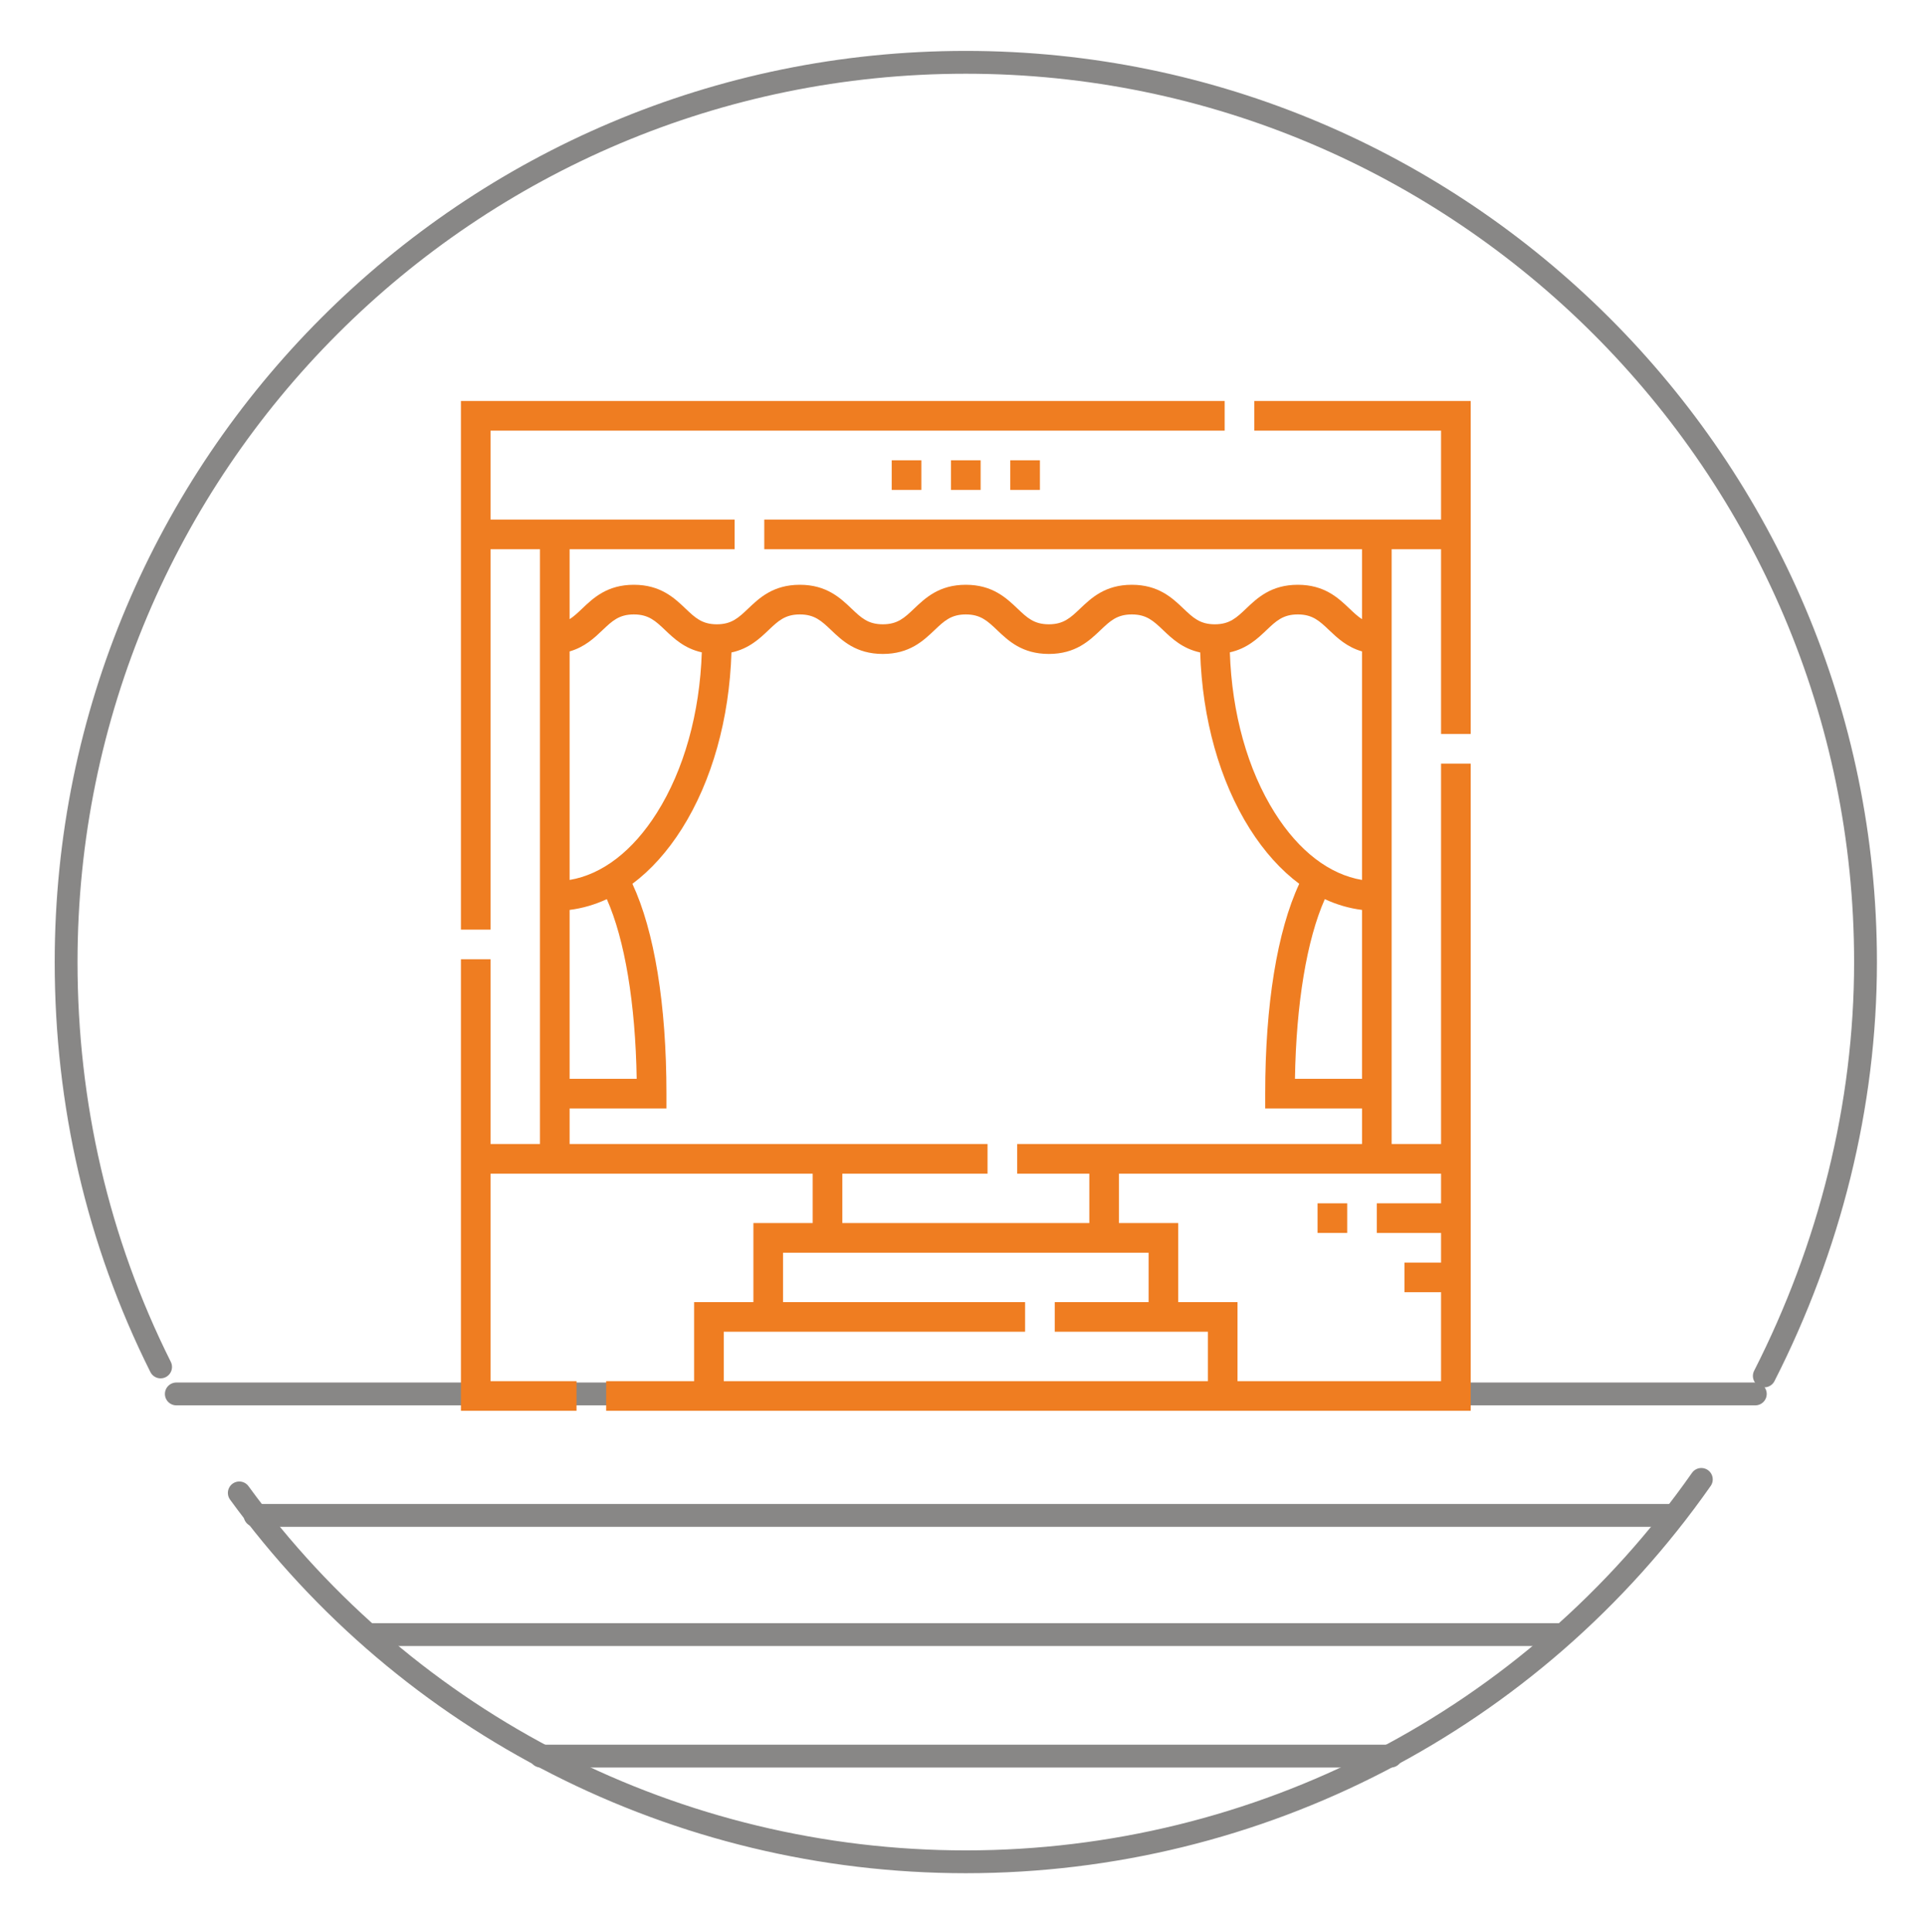
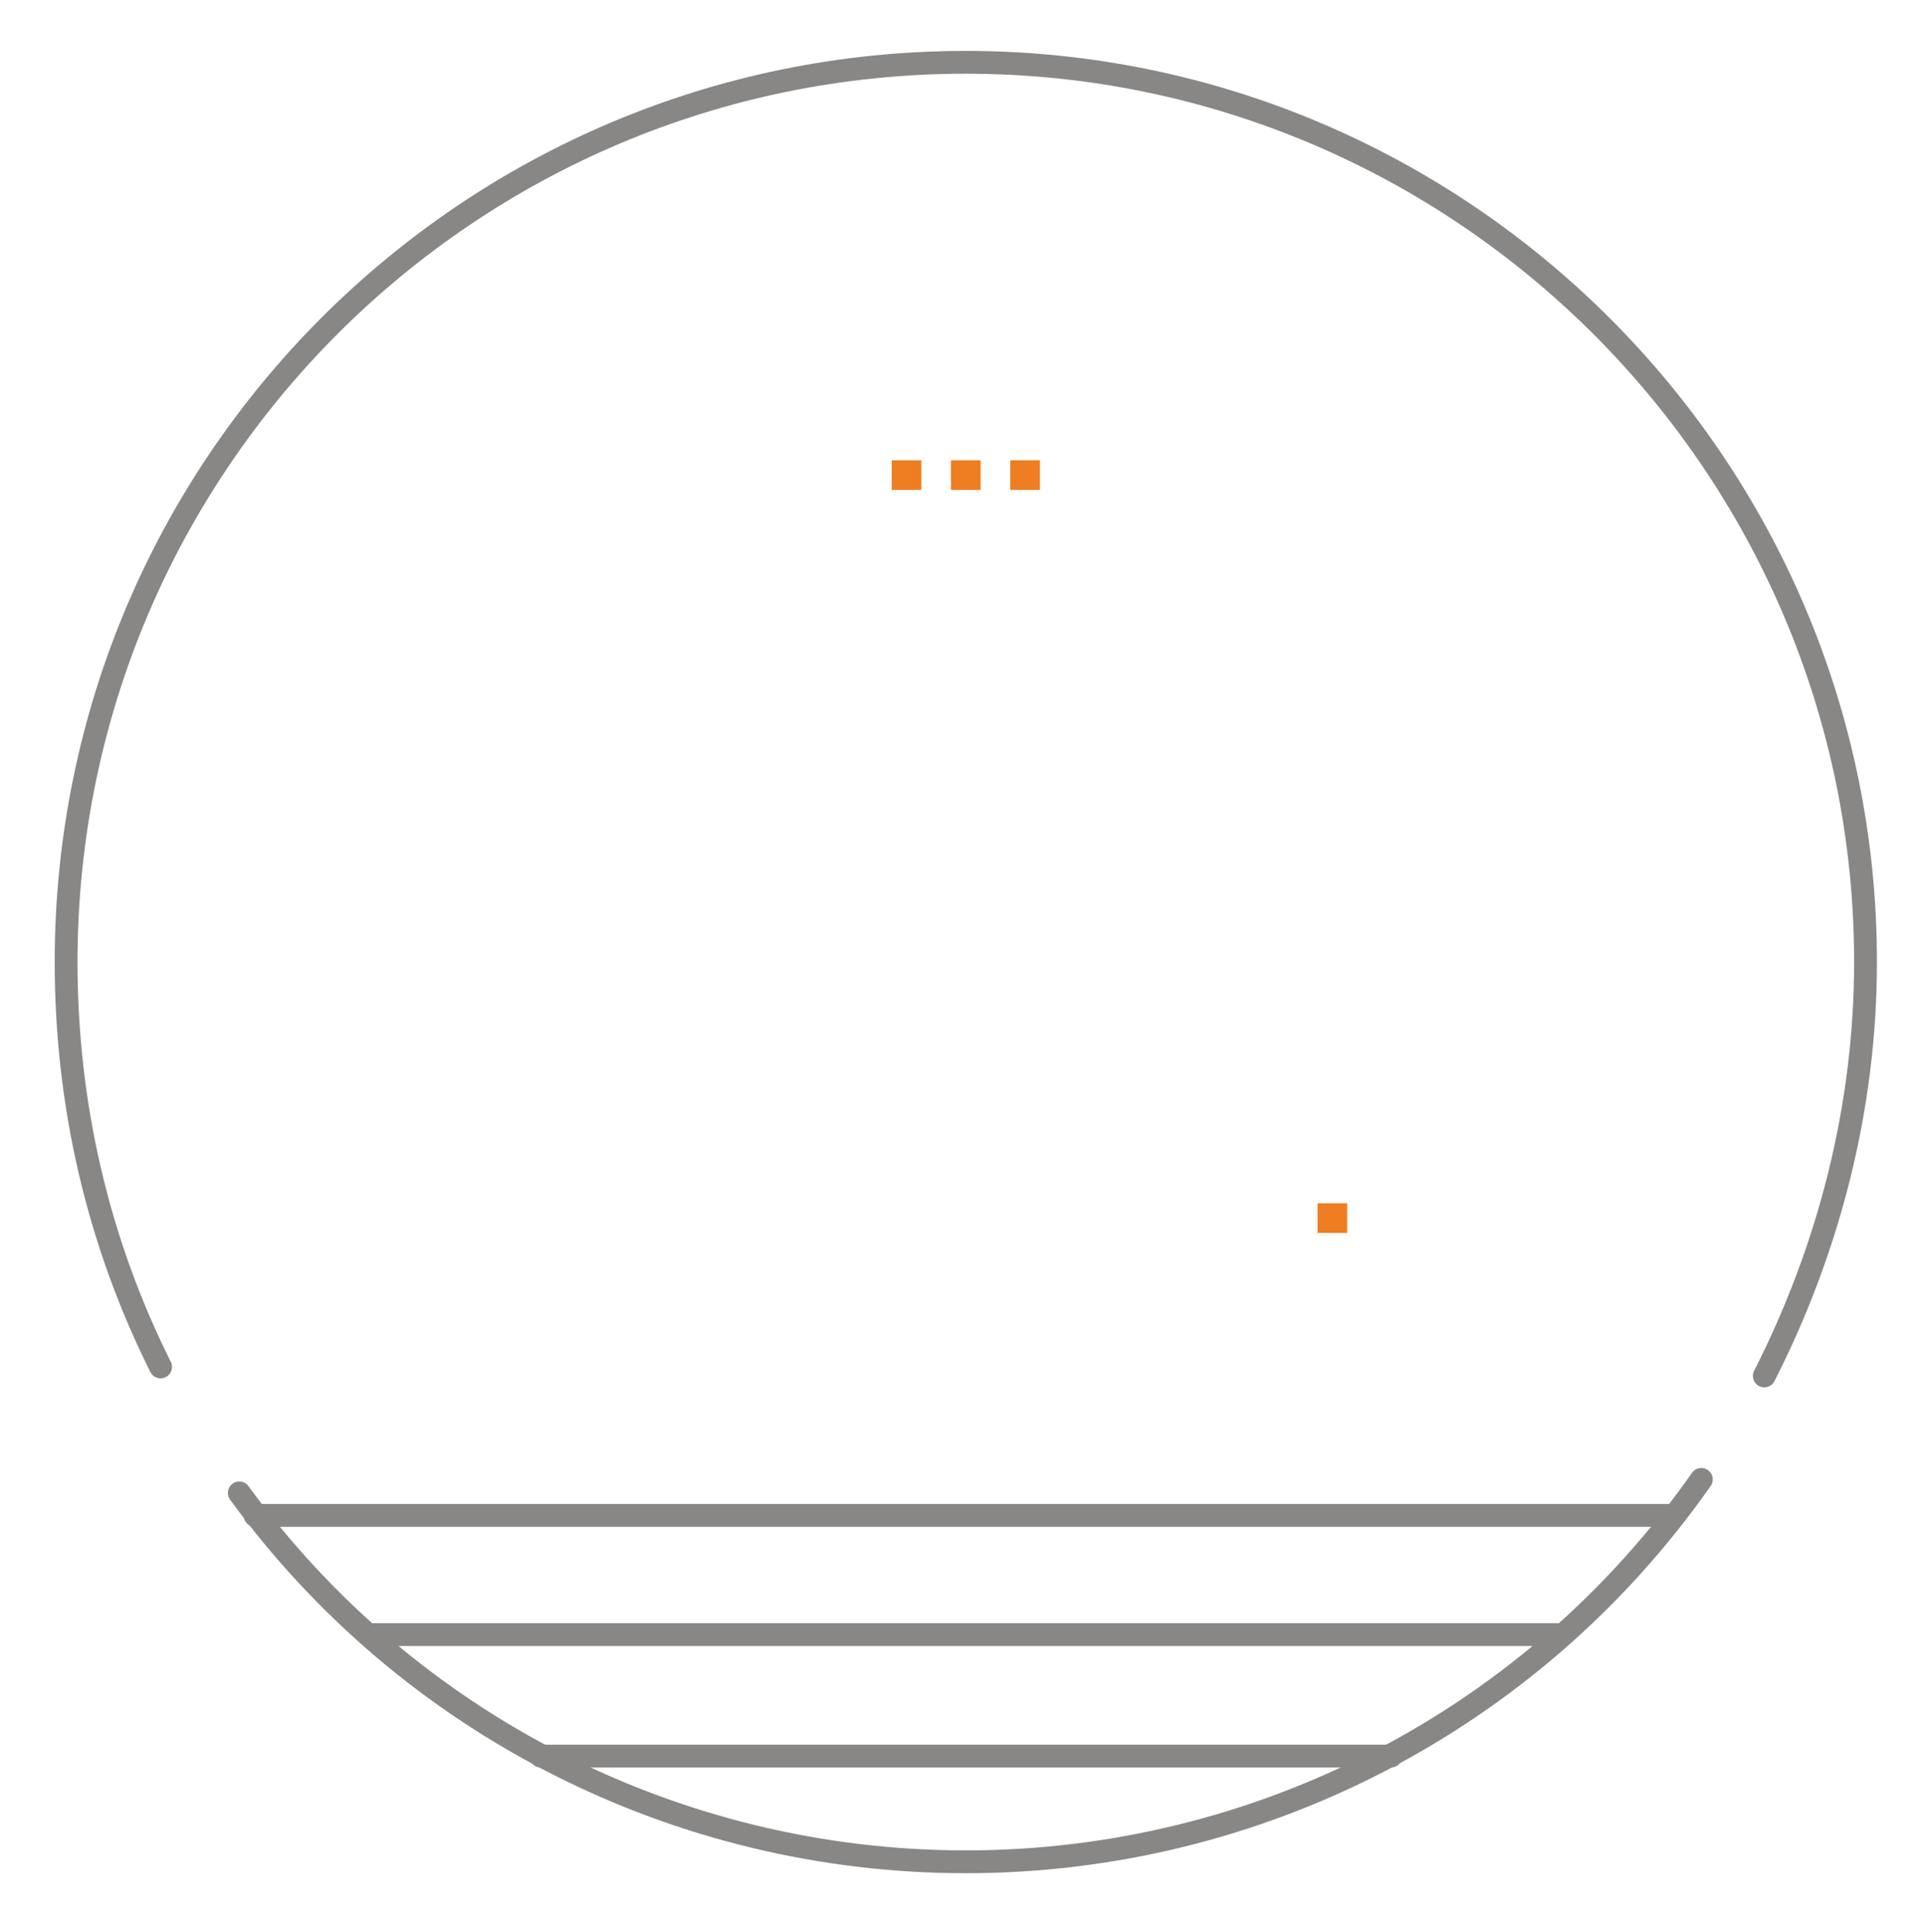
<svg xmlns="http://www.w3.org/2000/svg" xmlns:ns1="http://www.serif.com/" width="100%" height="100%" viewBox="0 0 264 265" version="1.1" xml:space="preserve" style="fill-rule:evenodd;clip-rule:evenodd;stroke-linecap:round;stroke-linejoin:round;stroke-miterlimit:22.926;">
  <g id="_21" ns1:id="21">
-     <path d="M24.181,191.161l216.547,0" style="fill:none;fill-rule:nonzero;stroke:#888786;stroke-width:3.13px;" />
    <path d="M34.978,207.819l194.645,-0" style="fill:none;fill-rule:nonzero;stroke:#888786;stroke-width:3.13px;" />
    <path d="M50.711,224.169l163.487,-0" style="fill:none;fill-rule:nonzero;stroke:#888786;stroke-width:3.13px;" />
    <path d="M74.155,240.826l116.599,-0" style="fill:none;fill-rule:nonzero;stroke:#888786;stroke-width:3.13px;" />
    <path d="M22.024,187.46c-8.639,-17.275 -12.957,-36.091 -12.957,-55.525c-0,-68.171 55.216,-123.389 123.387,-123.389c67.864,0 123.389,55.218 123.389,123.389c-0,19.742 -4.936,39.176 -13.881,56.758" style="fill:none;fill-rule:nonzero;stroke:#888786;stroke-width:3.13px;" />
    <path d="M233.325,202.883c-23.136,33.007 -60.768,52.44 -100.871,52.44c-39.483,-0 -76.5,-18.817 -99.637,-50.589" style="fill:none;fill-rule:nonzero;stroke:#888786;stroke-width:3.13px;" />
-     <path d="M172.022,54.992l0,4.064l25.609,0l-0,12.199l-92.818,-0l-0,4.063l81.978,-0l-0,9.593c-0.587,-0.373 -1.114,-0.872 -1.715,-1.444c-1.531,-1.457 -3.434,-3.271 -7.093,-3.271c-3.658,-0 -5.563,1.814 -7.092,3.271c-1.31,1.247 -2.257,2.148 -4.289,2.148c-2.033,-0 -2.98,-0.901 -4.291,-2.148c-1.528,-1.457 -3.432,-3.271 -7.091,-3.271c-3.659,-0 -5.562,1.814 -7.093,3.271c-1.311,1.247 -2.257,2.148 -4.288,2.148c-2.032,-0 -2.979,-0.901 -4.29,-2.148c-1.53,-1.457 -3.436,-3.271 -7.092,-3.271c-3.66,-0 -5.561,1.814 -7.094,3.271c-1.31,1.247 -2.255,2.148 -4.288,2.148c-2.032,-0 -2.98,-0.901 -4.289,-2.148c-1.53,-1.457 -3.435,-3.271 -7.093,-3.271c-3.659,-0 -5.564,1.814 -7.092,3.271c-1.312,1.247 -2.257,2.148 -4.29,2.148c-2.032,-0 -2.979,-0.901 -4.29,-2.148c-1.529,-1.457 -3.436,-3.271 -7.092,-3.271c-3.66,-0 -5.564,1.814 -7.094,3.271c-0.6,0.572 -1.128,1.071 -1.716,1.444l-0,-9.593l22.628,-0l0,-4.063l-33.467,-0l-0,-12.199l100.674,0l0,-4.064l-104.74,0l0,72.495l4.066,0l-0,-52.169l6.773,-0l0,81.571l-6.773,0l-0,-25.339l-4.066,0l0,61.925l15.853,0l-0,-4.066l-11.787,-0l-0,-28.454l44.172,-0l-0,6.774l-8.129,-0l0,10.841l-8.131,-0l-0,10.839l-12.058,-0l-0,4.066l118.562,0l0,-88.754l-4.065,0l-0,52.168l-6.775,0l0,-81.571l6.775,-0l-0,25.338l4.065,0l0,-45.664l-29.674,0Zm1.672,31.418c1.312,-1.246 2.257,-2.148 4.289,-2.148c2.034,0 2.978,0.902 4.289,2.148c1.124,1.071 2.45,2.328 4.519,2.923l-0,31.341c-4.461,-0.747 -8.649,-3.948 -11.961,-9.199c-3.729,-5.907 -5.891,-13.668 -6.165,-22.014c2.366,-0.523 3.817,-1.896 5.029,-3.051Zm13.097,38.374l-0,23.163l-9.197,0c0.167,-10.337 1.629,-19.09 4.094,-24.641c1.644,0.763 3.354,1.26 5.103,1.478Zm-108.672,-35.451c2.071,-0.595 3.398,-1.852 4.518,-2.923c1.313,-1.246 2.257,-2.148 4.292,-2.148c2.033,0 2.978,0.902 4.288,2.148c1.213,1.154 2.662,2.527 5.029,3.051c-0.275,8.346 -2.438,16.107 -6.165,22.014c-3.313,5.251 -7.501,8.452 -11.962,9.199l-0,-31.341Zm-0,35.451c1.749,-0.218 3.458,-0.715 5.102,-1.478c2.465,5.551 3.927,14.304 4.096,24.641l-9.198,0l-0,-23.163Zm-0,32.105l-0,-4.878l13.279,0l-0,-2.033c-0,-12.193 -1.649,-22.292 -4.668,-28.774c2.503,-1.865 4.798,-4.403 6.79,-7.559c4.122,-6.539 6.509,-15.063 6.793,-24.167c2.404,-0.515 3.867,-1.903 5.089,-3.068c1.311,-1.246 2.257,-2.148 4.291,-2.148c2.034,0 2.979,0.902 4.29,2.148c1.528,1.458 3.433,3.271 7.092,3.271c3.659,0 5.562,-1.813 7.093,-3.271c1.311,-1.246 2.256,-2.148 4.289,-2.148c2.033,0 2.977,0.902 4.288,2.148c1.531,1.458 3.435,3.271 7.094,3.271c3.659,0 5.562,-1.813 7.091,-3.271c1.311,-1.246 2.257,-2.148 4.29,-2.148c2.032,0 2.979,0.902 4.289,2.148c1.222,1.164 2.684,2.552 5.089,3.066c0.282,9.105 2.668,17.63 6.792,24.169c1.992,3.154 4.287,5.694 6.79,7.559c-3.018,6.482 -4.668,16.581 -4.668,28.774l-0,2.033l13.279,0l-0,4.878l-47.29,0l-0,4.066l9.891,-0l0,6.774l-33.874,-0l0,-6.774l19.916,-0l0,-4.066l-57.315,0Zm87.532,32.52l-66.393,-0l0,-6.774l41.327,0l-0,-4.065l-33.198,-0l-0,-6.775l50.136,0l-0,6.775l-12.873,-0l0,4.065l21.001,0l0,6.774Zm31.98,-28.454l-0,4.065l-8.809,0l0,4.064l8.809,0l-0,4.066l-5.014,-0l-0,4.063l5.014,-0l-0,12.196l-27.913,-0l-0,-10.839l-8.132,-0l0,-10.841l-8.128,-0l-0,-6.774l44.173,-0Z" style="fill:#ef7d21;fill-rule:nonzero;" />
    <rect x="122.293" y="63.123" width="4.065" height="4.065" style="fill:#ef7d21;" />
    <rect x="130.422" y="63.123" width="4.065" height="4.065" style="fill:#ef7d21;" />
    <rect x="138.552" y="63.123" width="4.065" height="4.065" style="fill:#ef7d21;" />
    <rect x="180.694" y="165.02" width="4.065" height="4.064" style="fill:#ef7d21;" />
  </g>
</svg>